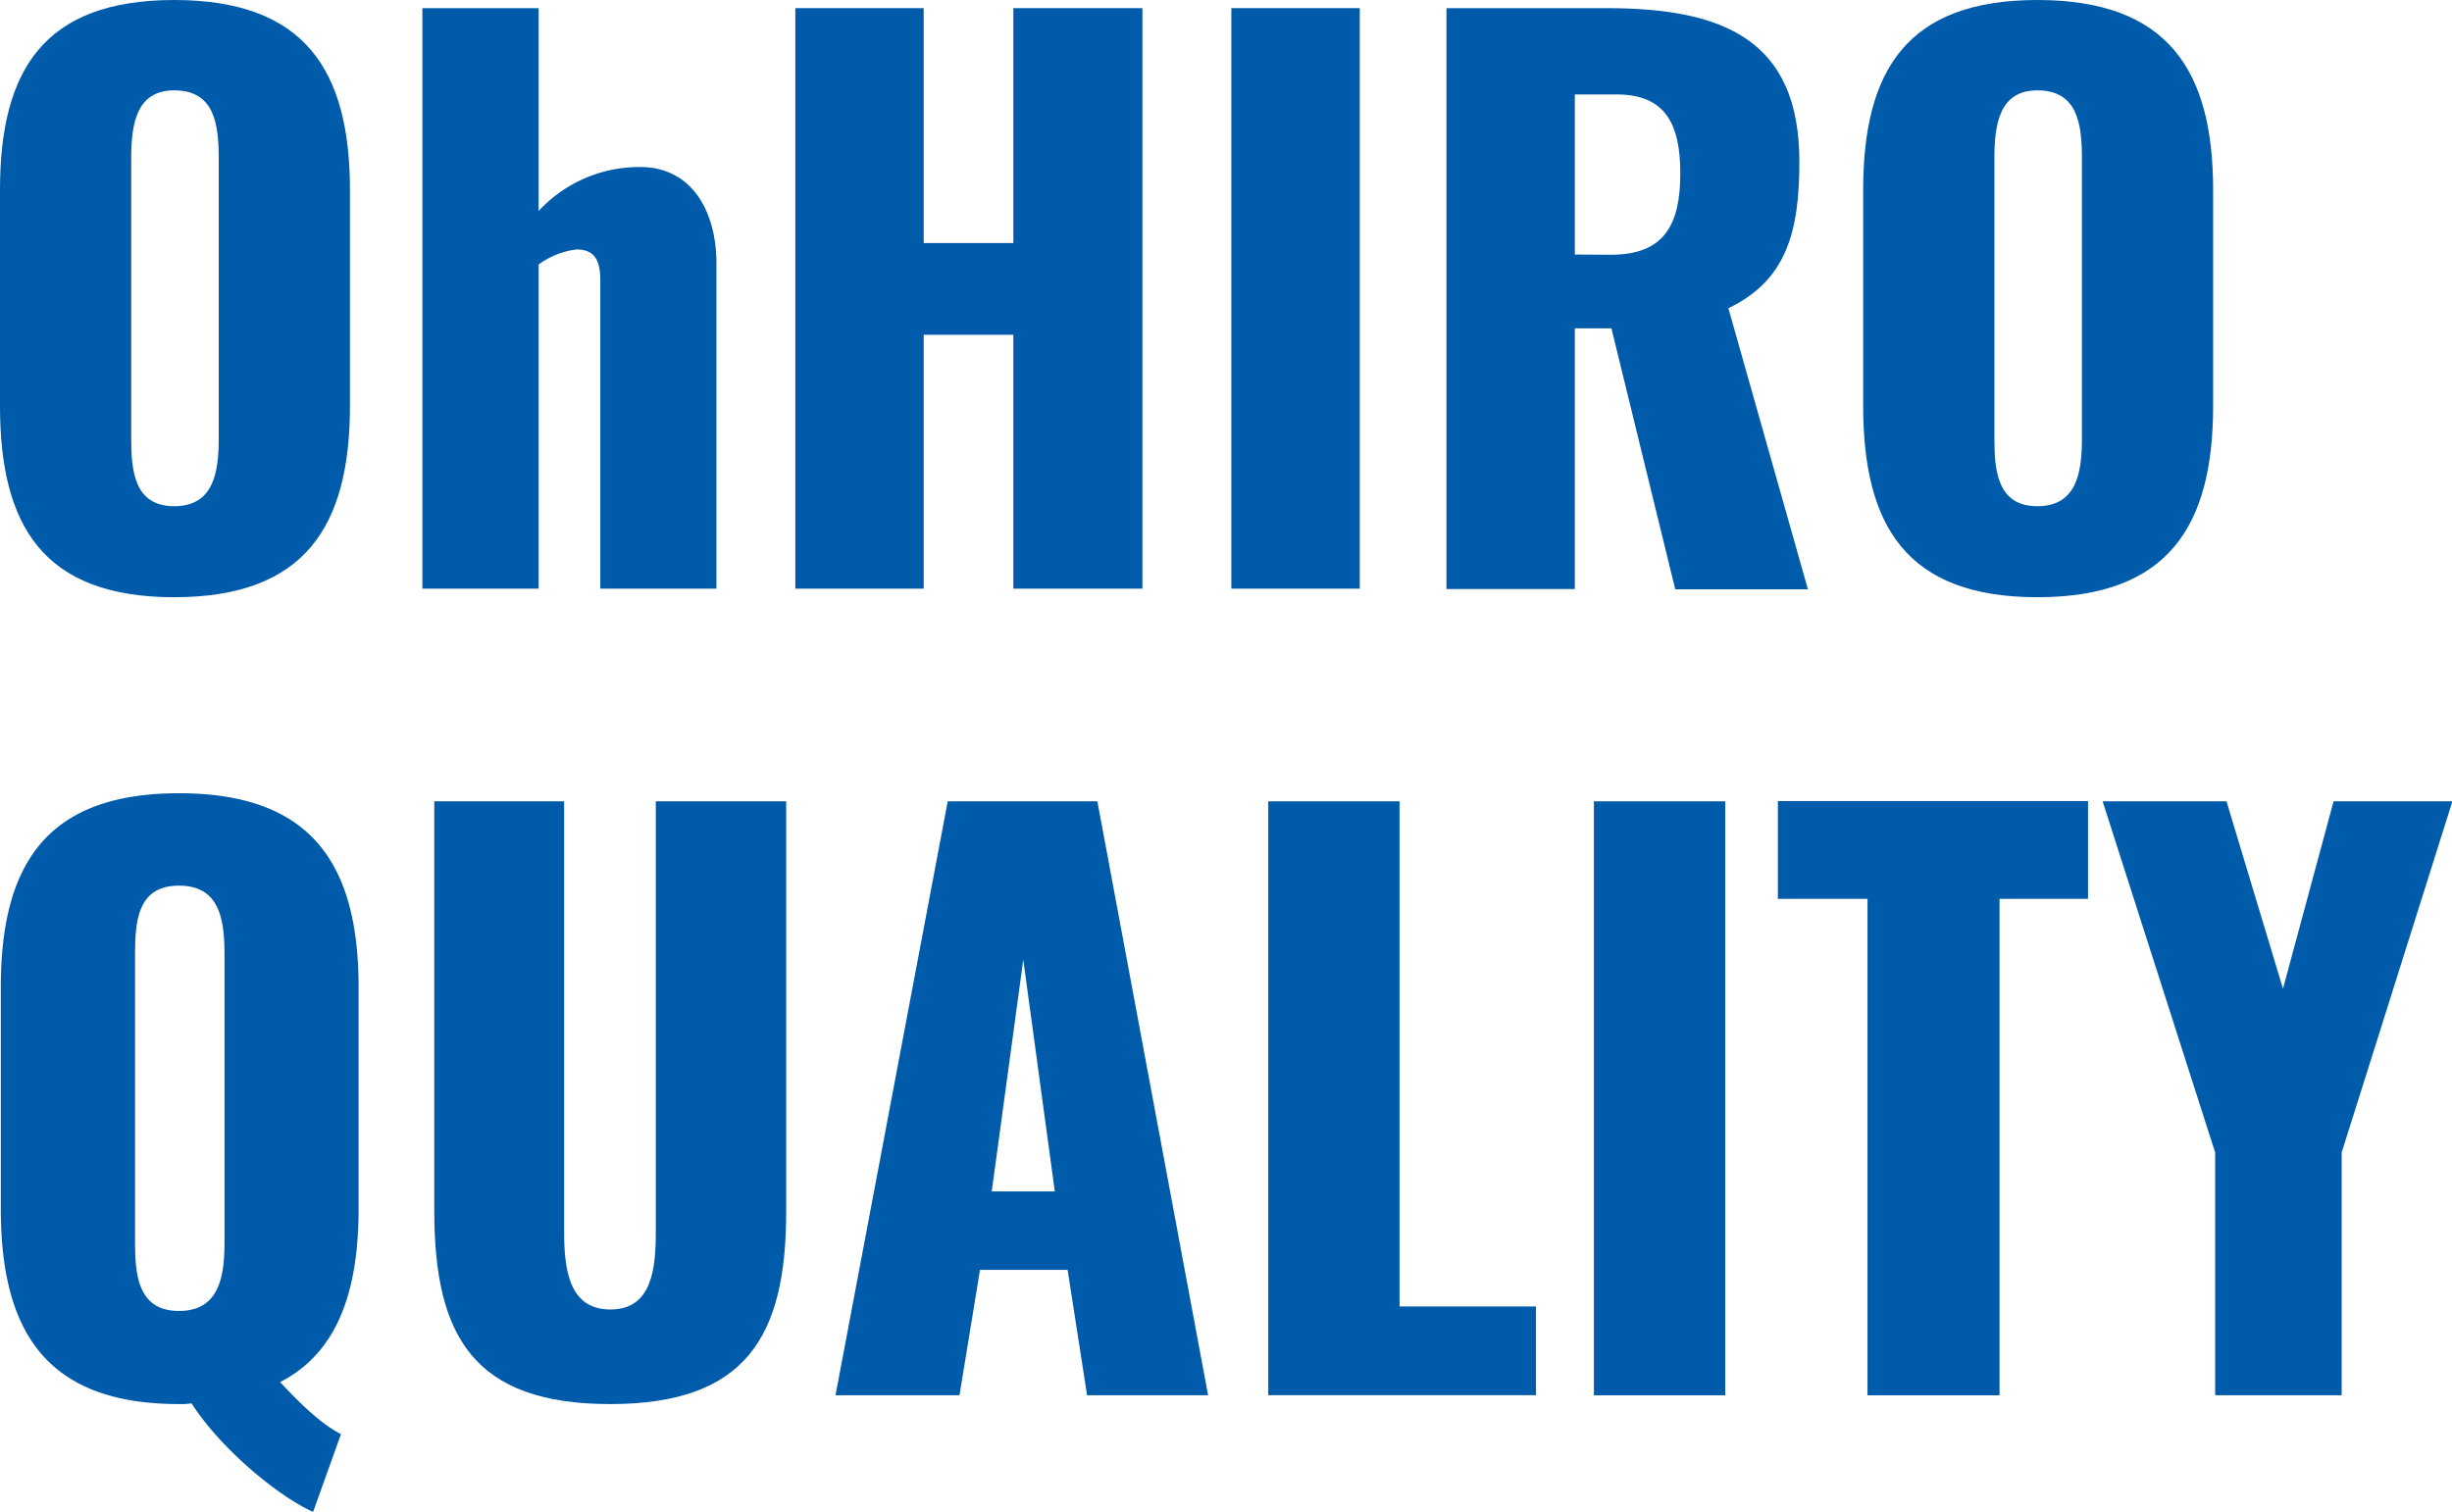
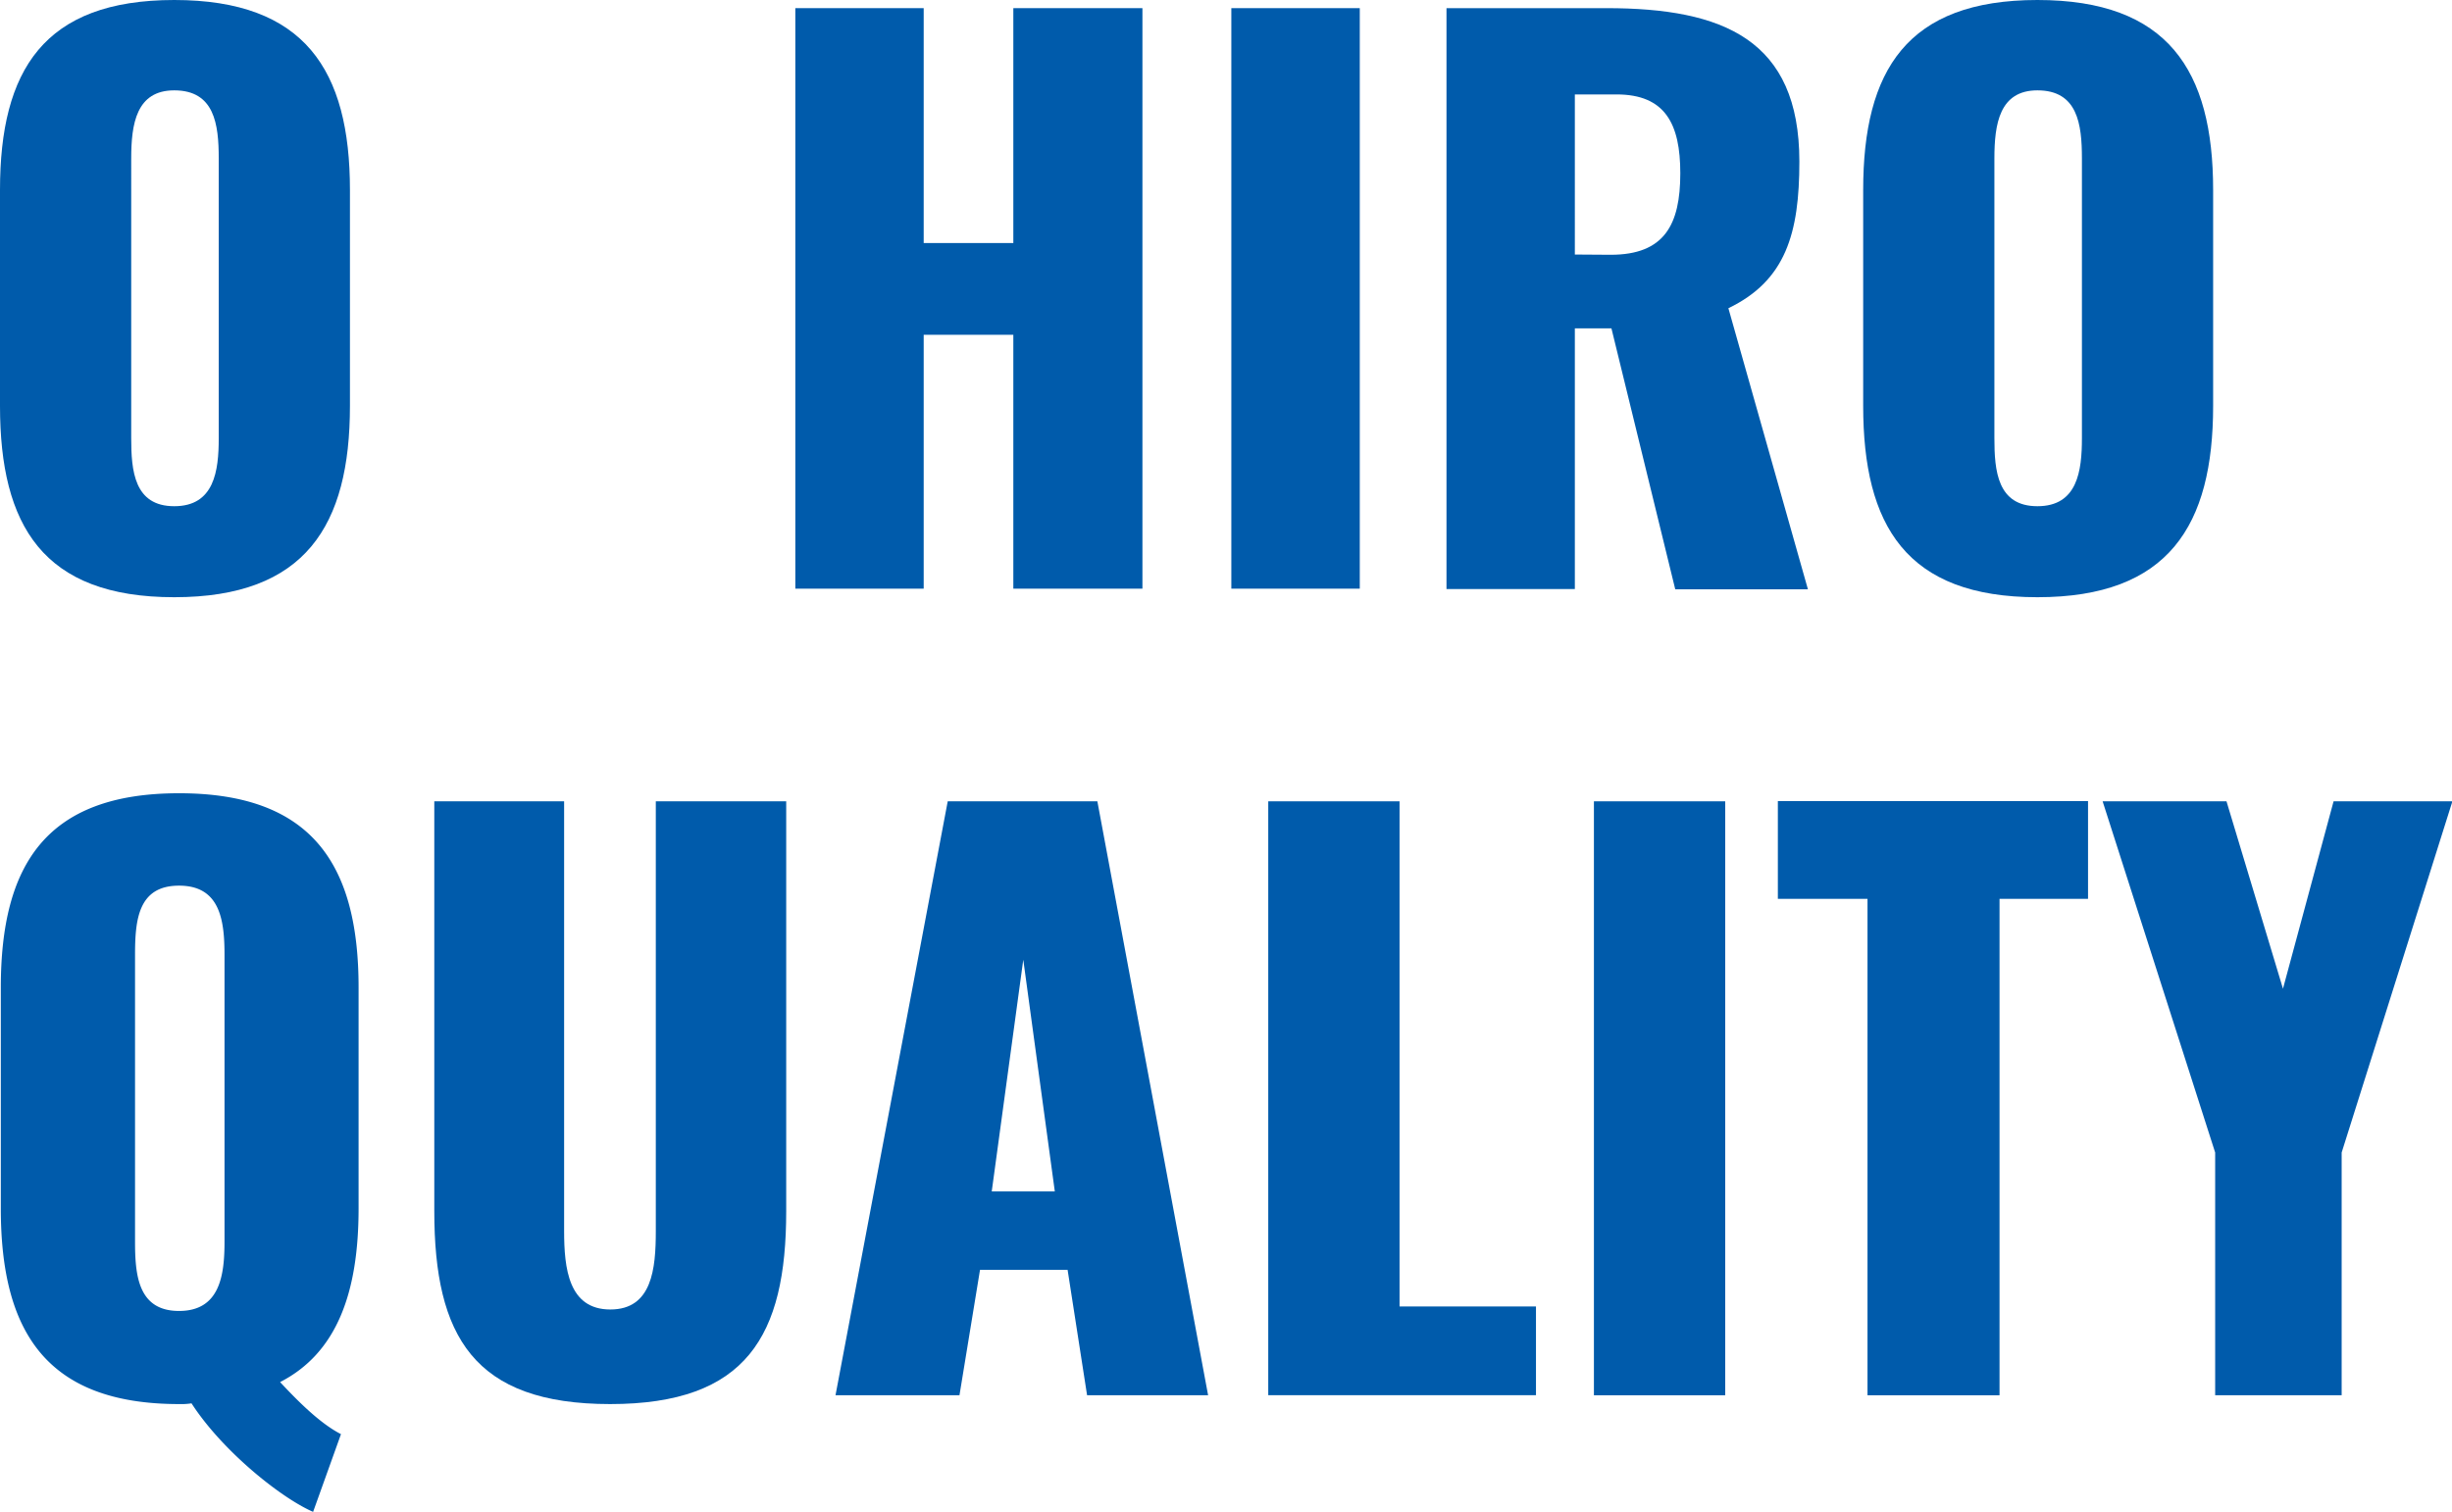
<svg xmlns="http://www.w3.org/2000/svg" width="300.87" height="185.56" viewBox="0 0 300.87 185.56">
  <defs>
    <style>.cls-1{isolation:isolate;}.cls-2{fill:#005bab;}</style>
  </defs>
  <g id="レイヤー_2" data-name="レイヤー 2">
    <g id="レイヤー_1-2" data-name="レイヤー 1">
      <g id="グループ_72" data-name="グループ 72">
        <g id="OhHIRO" class="cls-1">
          <g class="cls-1">
            <path class="cls-2" d="M0,49.81V23.32C0,8.62,5.37,0,21.38,0S42.94,8.62,42.94,23.32V49.81c0,14.69-5.45,23.49-21.56,23.49S0,64.5,0,49.81Zm26.84,4V19.45c0-4.23-.53-8.36-5.46-8.36-4.66,0-5.28,4.13-5.28,8.36V53.77c0,4,.36,8.36,5.28,8.36S26.84,57.81,26.84,53.77Z" />
-             <path class="cls-2" d="M51.83,1H66.09v24.9A16.82,16.82,0,0,1,78.58,20.5c6.07,0,9.33,5.11,9.33,11.88V72.25H73.66V34.41c0-2.47-.71-3.79-2.91-3.79a9.69,9.69,0,0,0-4.66,1.85V72.25H51.83Z" />
            <path class="cls-2" d="M97.59,1h15.75V29.83h11V1h15.84V72.25H124.34V41.09h-11V72.25H97.59Z" />
            <path class="cls-2" d="M151.09,1h15.76V72.25H151.09Z" />
            <path class="cls-2" d="M177.49,1h19.63c14.34,0,23.67,3.87,23.67,18.83,0,8.8-1.67,14.61-8.71,18l9.76,34.5H205.56L197.73,40.3h-4.49v32H177.49Zm20.15,30.27c6.6,0,8.54-3.7,8.54-10,0-6.07-1.85-9.68-7.83-9.68h-5.11V31.24Z" />
            <path class="cls-2" d="M228.62,49.81V23.32C228.62,8.62,234,0,250,0s21.56,8.62,21.56,23.32V49.81c0,14.69-5.45,23.49-21.56,23.49S228.62,64.5,228.62,49.81Zm26.84,4V19.45c0-4.23-.53-8.36-5.46-8.36-4.66,0-5.28,4.13-5.28,8.36V53.77c0,4,.36,8.36,5.28,8.36S255.46,57.81,255.46,53.77Z" />
          </g>
        </g>
        <g id="QUALITY" class="cls-1">
          <g class="cls-1">
            <path class="cls-2" d="M23.5,172.24a8.23,8.23,0,0,1-1.53.09c-16.38,0-21.87-9-21.87-24V121.21c0-15,5.49-23.85,21.87-23.85S44,106.18,44,121.21V148.3c0,10.26-2.61,17.73-9.63,21.33,2.34,2.52,5,5.13,7.47,6.39l-3.42,9.54C34.48,183.85,27.28,178.09,23.5,172.24Zm4.05-19.89v-35.1c0-4.32-.54-8.55-5.58-8.55s-5.4,4.23-5.4,8.55v35.1c0,4.14.36,8.55,5.4,8.55S27.55,156.49,27.55,152.35Z" />
            <path class="cls-2" d="M53.29,148.66V98.35H69.22v52.74c0,4.59.54,9.63,5.67,9.63s5.58-5,5.58-9.63V98.35h16v50.31c0,15.3-4.86,23.67-21.6,23.67S53.29,164,53.29,148.66Z" />
            <path class="cls-2" d="M116.29,98.35h18.36l13.59,72.9H133.39L131,155.86H120.25l-2.52,15.39H102.52Zm13.14,47.88-3.87-28.44-3.87,28.44Z" />
            <path class="cls-2" d="M155.62,98.35h16.11v62h16.74v10.89H155.62Z" />
            <path class="cls-2" d="M195.58,98.35h16.11v72.9H195.58Z" />
            <path class="cls-2" d="M229.15,110.32h-11v-12h38.06v12H245.35v60.93h-16.2Z" />
            <path class="cls-2" d="M271.81,141.46,258,98.35h15.2l6.93,23,6.21-23h14.58l-13.59,43.11v29.79H271.81Z" />
          </g>
        </g>
      </g>
    </g>
  </g>
</svg>